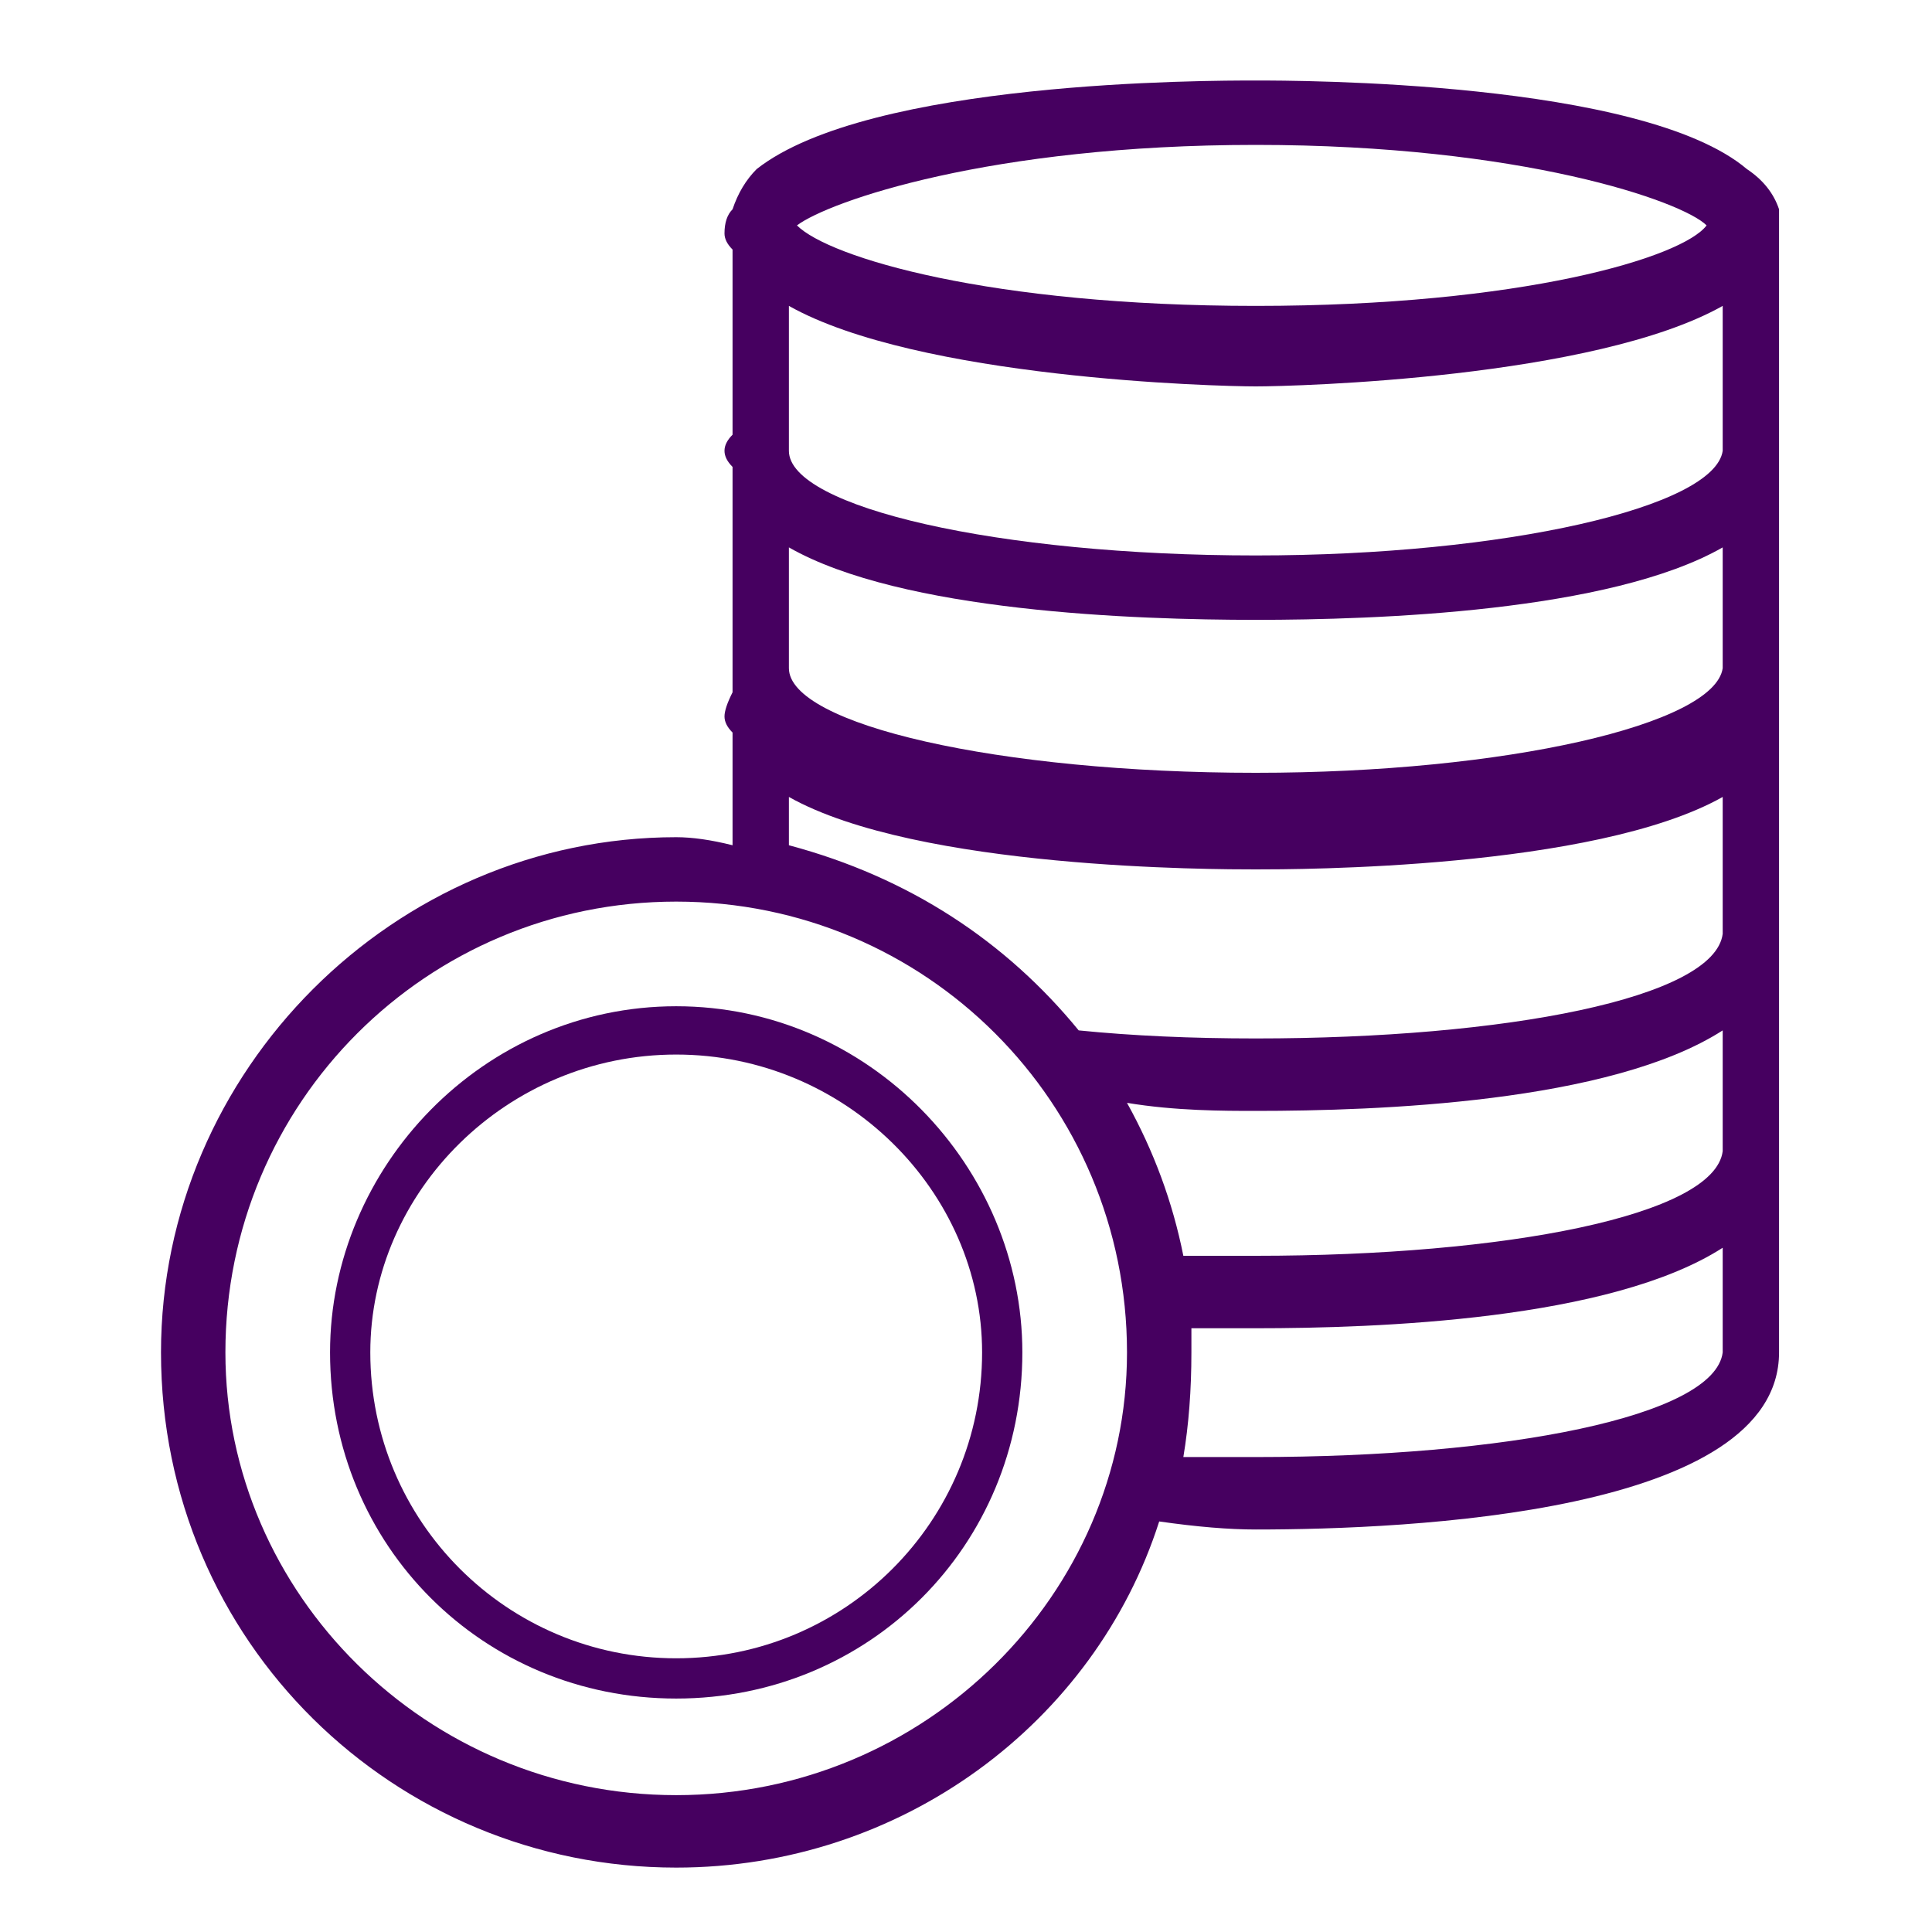
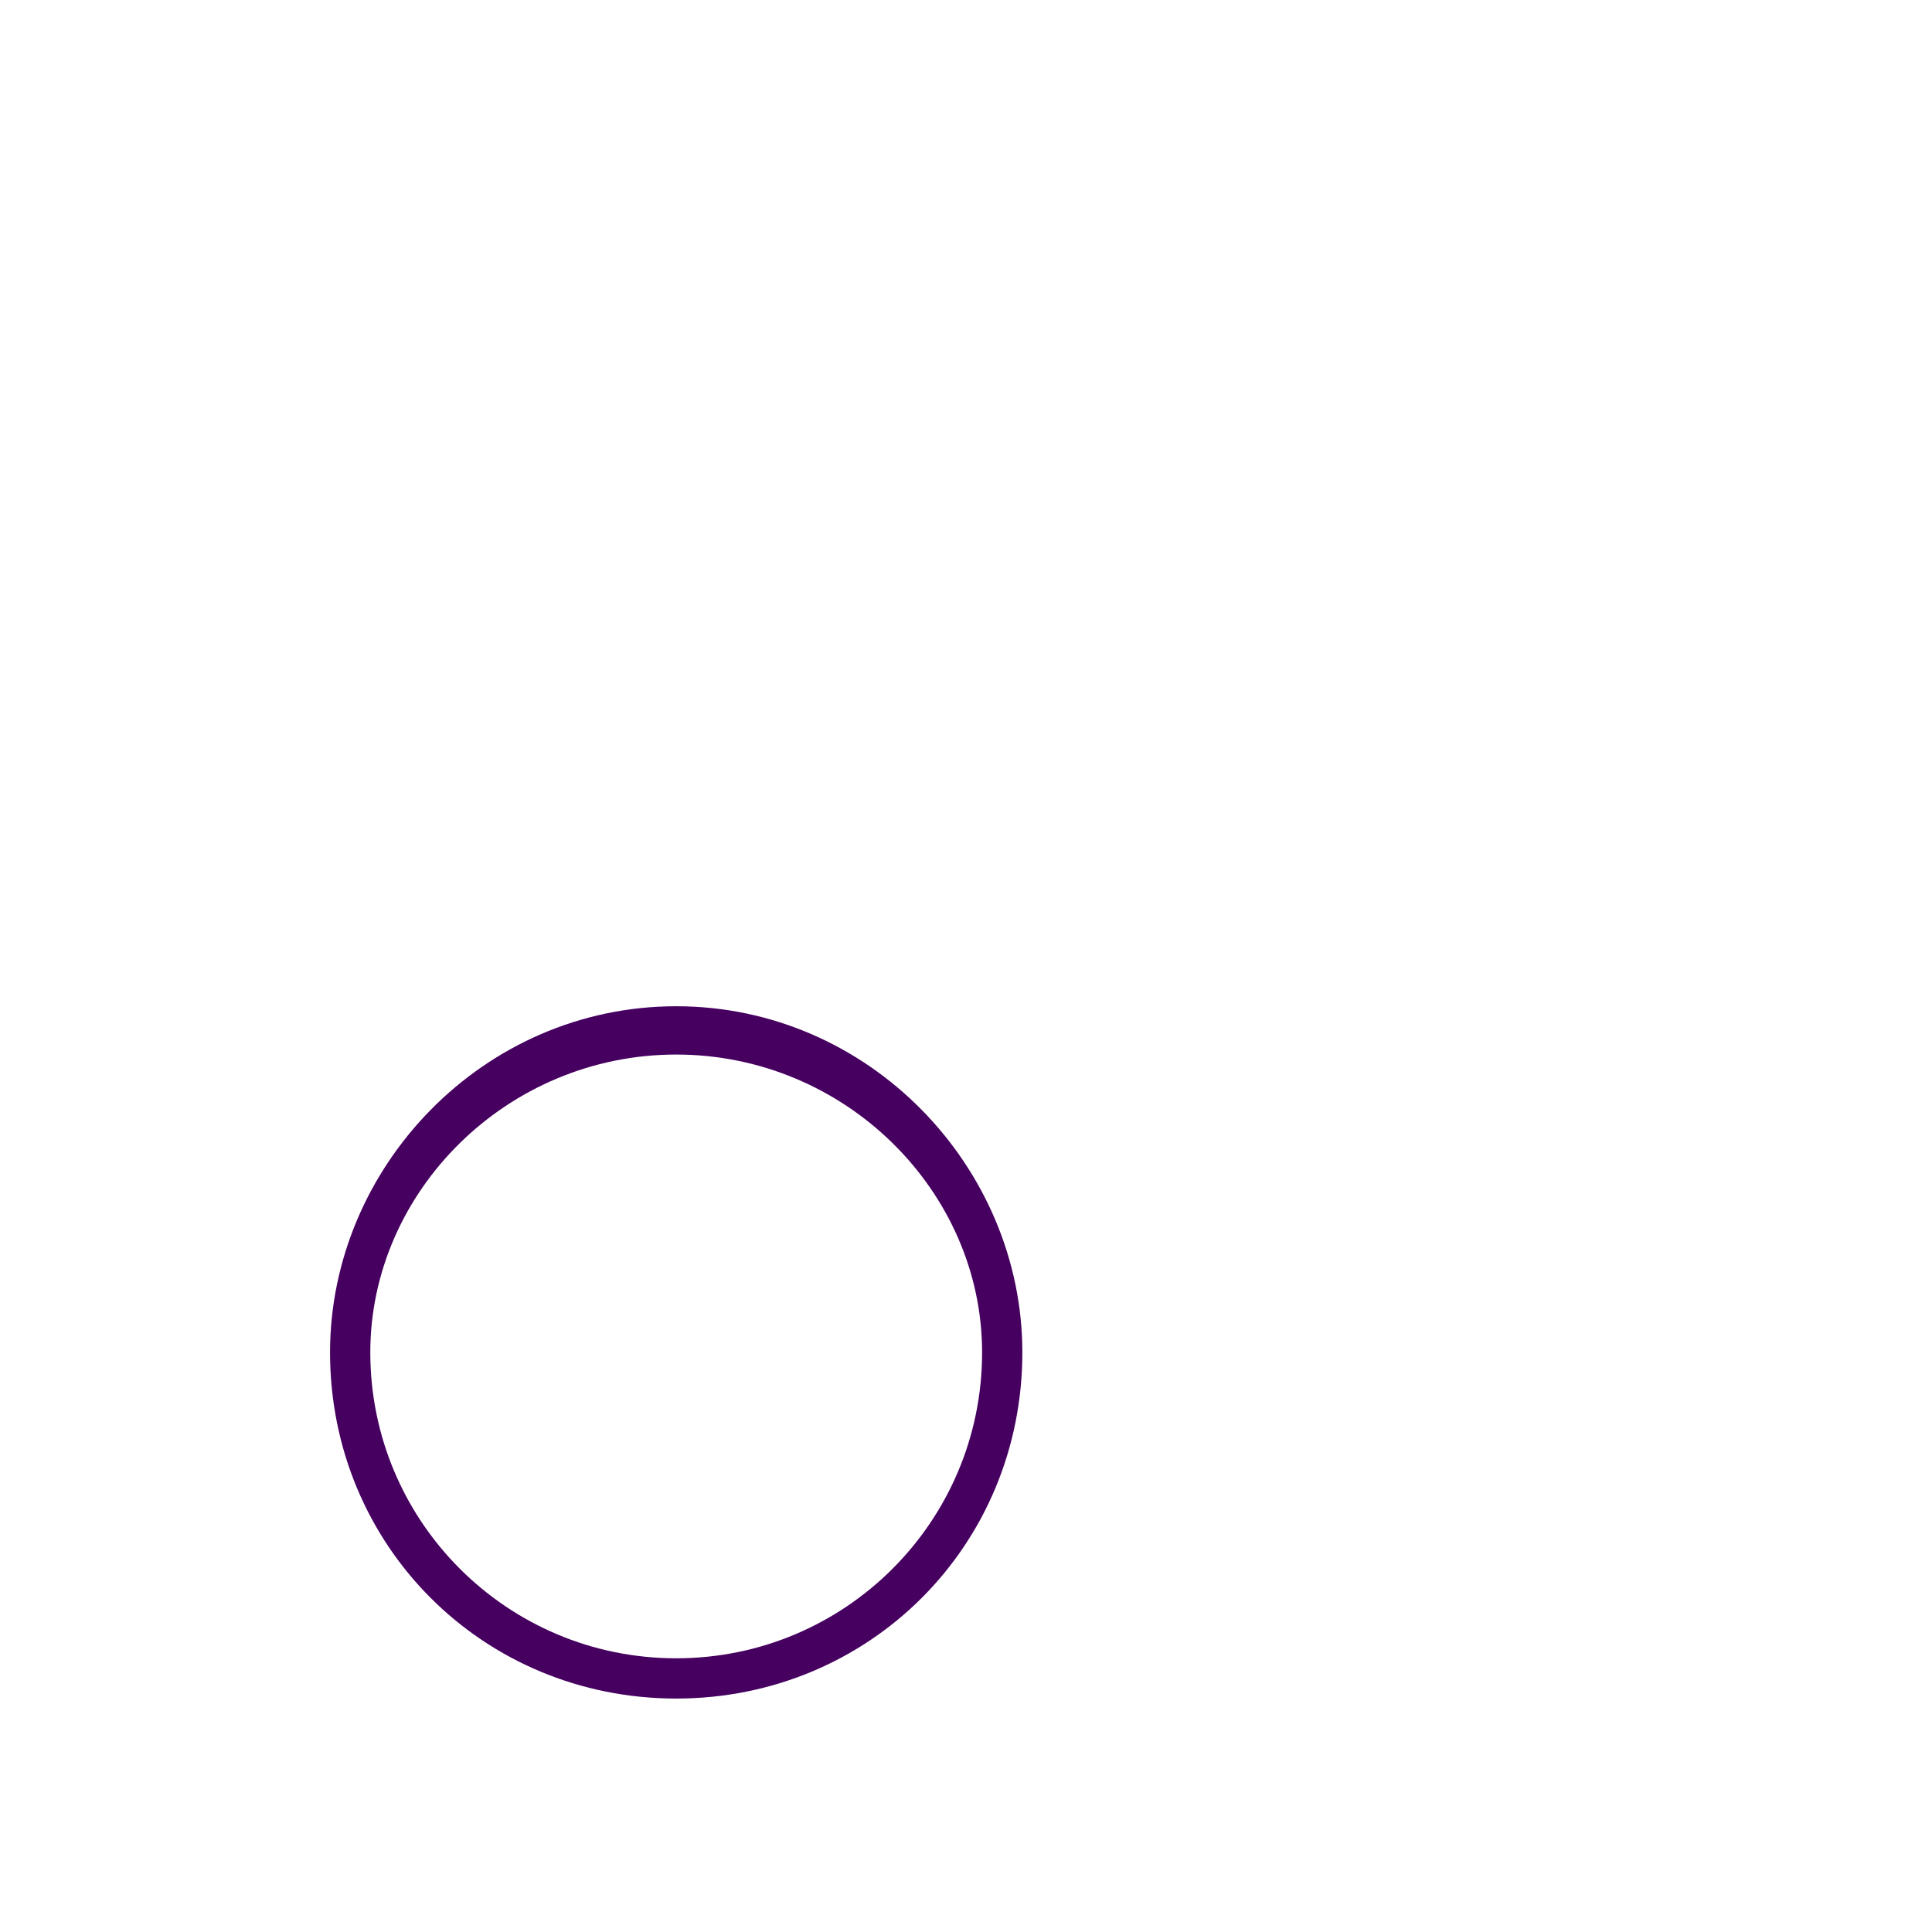
<svg xmlns="http://www.w3.org/2000/svg" width="24" height="24" viewBox="0 0 24 24" fill="none">
-   <path fill-rule="evenodd" clip-rule="evenodd" d="M2 16.8C2 13.3 4.9 10.4 8.4 10.4C8.6 10.4 8.833 10.433 9.1 10.5V9.1C9.033 9.033 9 8.967 9 8.9C9 8.833 9.033 8.733 9.1 8.6C9.1 8.533 9.1 8.467 9.1 8.4C9.1 8.333 9.1 8.3 9.1 8.3V5.8C9.033 5.733 9 5.667 9 5.6C9 5.533 9.033 5.467 9.1 5.4V3.1C9.033 3.033 9 2.967 9 2.9C9 2.767 9.033 2.667 9.1 2.6C9.167 2.4 9.267 2.233 9.4 2.1C10.8 1 15 1 15.6 1C16.1 1 20.4 1 21.7 2.1C21.9 2.233 22.033 2.4 22.1 2.6C22.1 2.667 22.1 2.767 22.1 2.9C22.1 2.967 22.1 3.033 22.1 3.1V5.4C22.1 5.467 22.1 5.533 22.1 5.6C22.1 5.667 22.1 5.733 22.1 5.8V8.3C22.1 8.3 22.1 8.333 22.1 8.4C22.1 8.467 22.1 8.533 22.1 8.6C22.1 8.733 22.1 8.833 22.1 8.9C22.1 8.967 22.1 9.033 22.1 9.1V11.4C22.1 11.467 22.1 11.533 22.1 11.6C22.1 11.667 22.1 11.733 22.1 11.8V13.9C22.1 13.967 22.1 14.033 22.1 14.1C22.1 14.1 22.1 14.133 22.1 14.2V16.8C22.1 18.8 17.5 19 15.6 19C15.267 19 14.867 18.967 14.4 18.9C13.6 21.4 11.2 23.2 8.4 23.2C4.9 23.2 2 20.4 2 16.8ZM21.4 15.5C20 16.4 17.1 16.5 15.6 16.5C15.333 16.5 15.067 16.5 14.8 16.5C14.8 16.633 14.8 16.733 14.8 16.8C14.8 17.267 14.767 17.7 14.7 18.1C14.967 18.1 15.267 18.1 15.6 18.1C18.7 18.1 21.3 17.6 21.4 16.8V15.5ZM21.4 12.8C20 13.7 17.1 13.8 15.6 13.8C15.2 13.8 14.6 13.8 14 13.7C14.333 14.3 14.567 14.933 14.7 15.6C14.967 15.6 15.267 15.6 15.6 15.6C18.7 15.6 21.3 15.1 21.4 14.3V12.8ZM21.4 6.8C20 7.6 17.1 7.7 15.6 7.7C14.1 7.7 11.2 7.6 9.8 6.8V8.3C9.8 9 12.4 9.6 15.6 9.6C18.7 9.6 21.3 9 21.4 8.3V6.8ZM9.9 2.8C10.3 3.2 12.3 3.8 15.6 3.8C18.9 3.8 20.9 3.2 21.2 2.8C20.9 2.5 18.9 1.8 15.6 1.8C12.3 1.8 10.3 2.5 9.9 2.8ZM9.8 3.8V5.6C9.8 6.3 12.4 6.9 15.6 6.9C18.7 6.9 21.3 6.3 21.4 5.6V3.8C19.8 4.7 16.1 4.8 15.6 4.8C15.1 4.8 11.4 4.7 9.8 3.8ZM9.8 9.9V10.5C11.3 10.9 12.5 11.7 13.4 12.8C14.067 12.867 14.8 12.9 15.6 12.9C18.7 12.9 21.3 12.4 21.4 11.6V9.9C19.8 10.8 16.1 10.8 15.6 10.8C15.1 10.8 11.4 10.8 9.8 9.9ZM2.8 16.8C2.8 19.8 5.3 22.3 8.4 22.3C11.5 22.3 14 19.8 14 16.8C14 13.7 11.5 11.2 8.4 11.2C5.3 11.2 2.8 13.7 2.8 16.8Z" fill="#460060" />
  <path fill-rule="evenodd" clip-rule="evenodd" d="M4.1 16.8C4.1 14.5 6 12.5 8.4 12.5C10.8 12.5 12.7 14.5 12.7 16.8C12.7 19.2 10.8 21.1 8.4 21.1C6 21.1 4.1 19.2 4.1 16.8ZM4.6 16.8C4.6 18.9 6.3 20.6 8.4 20.6C10.5 20.6 12.2 18.9 12.2 16.8C12.2 14.8 10.5 13.1 8.4 13.1C6.3 13.1 4.6 14.8 4.6 16.8Z" fill="#460060" />
</svg>